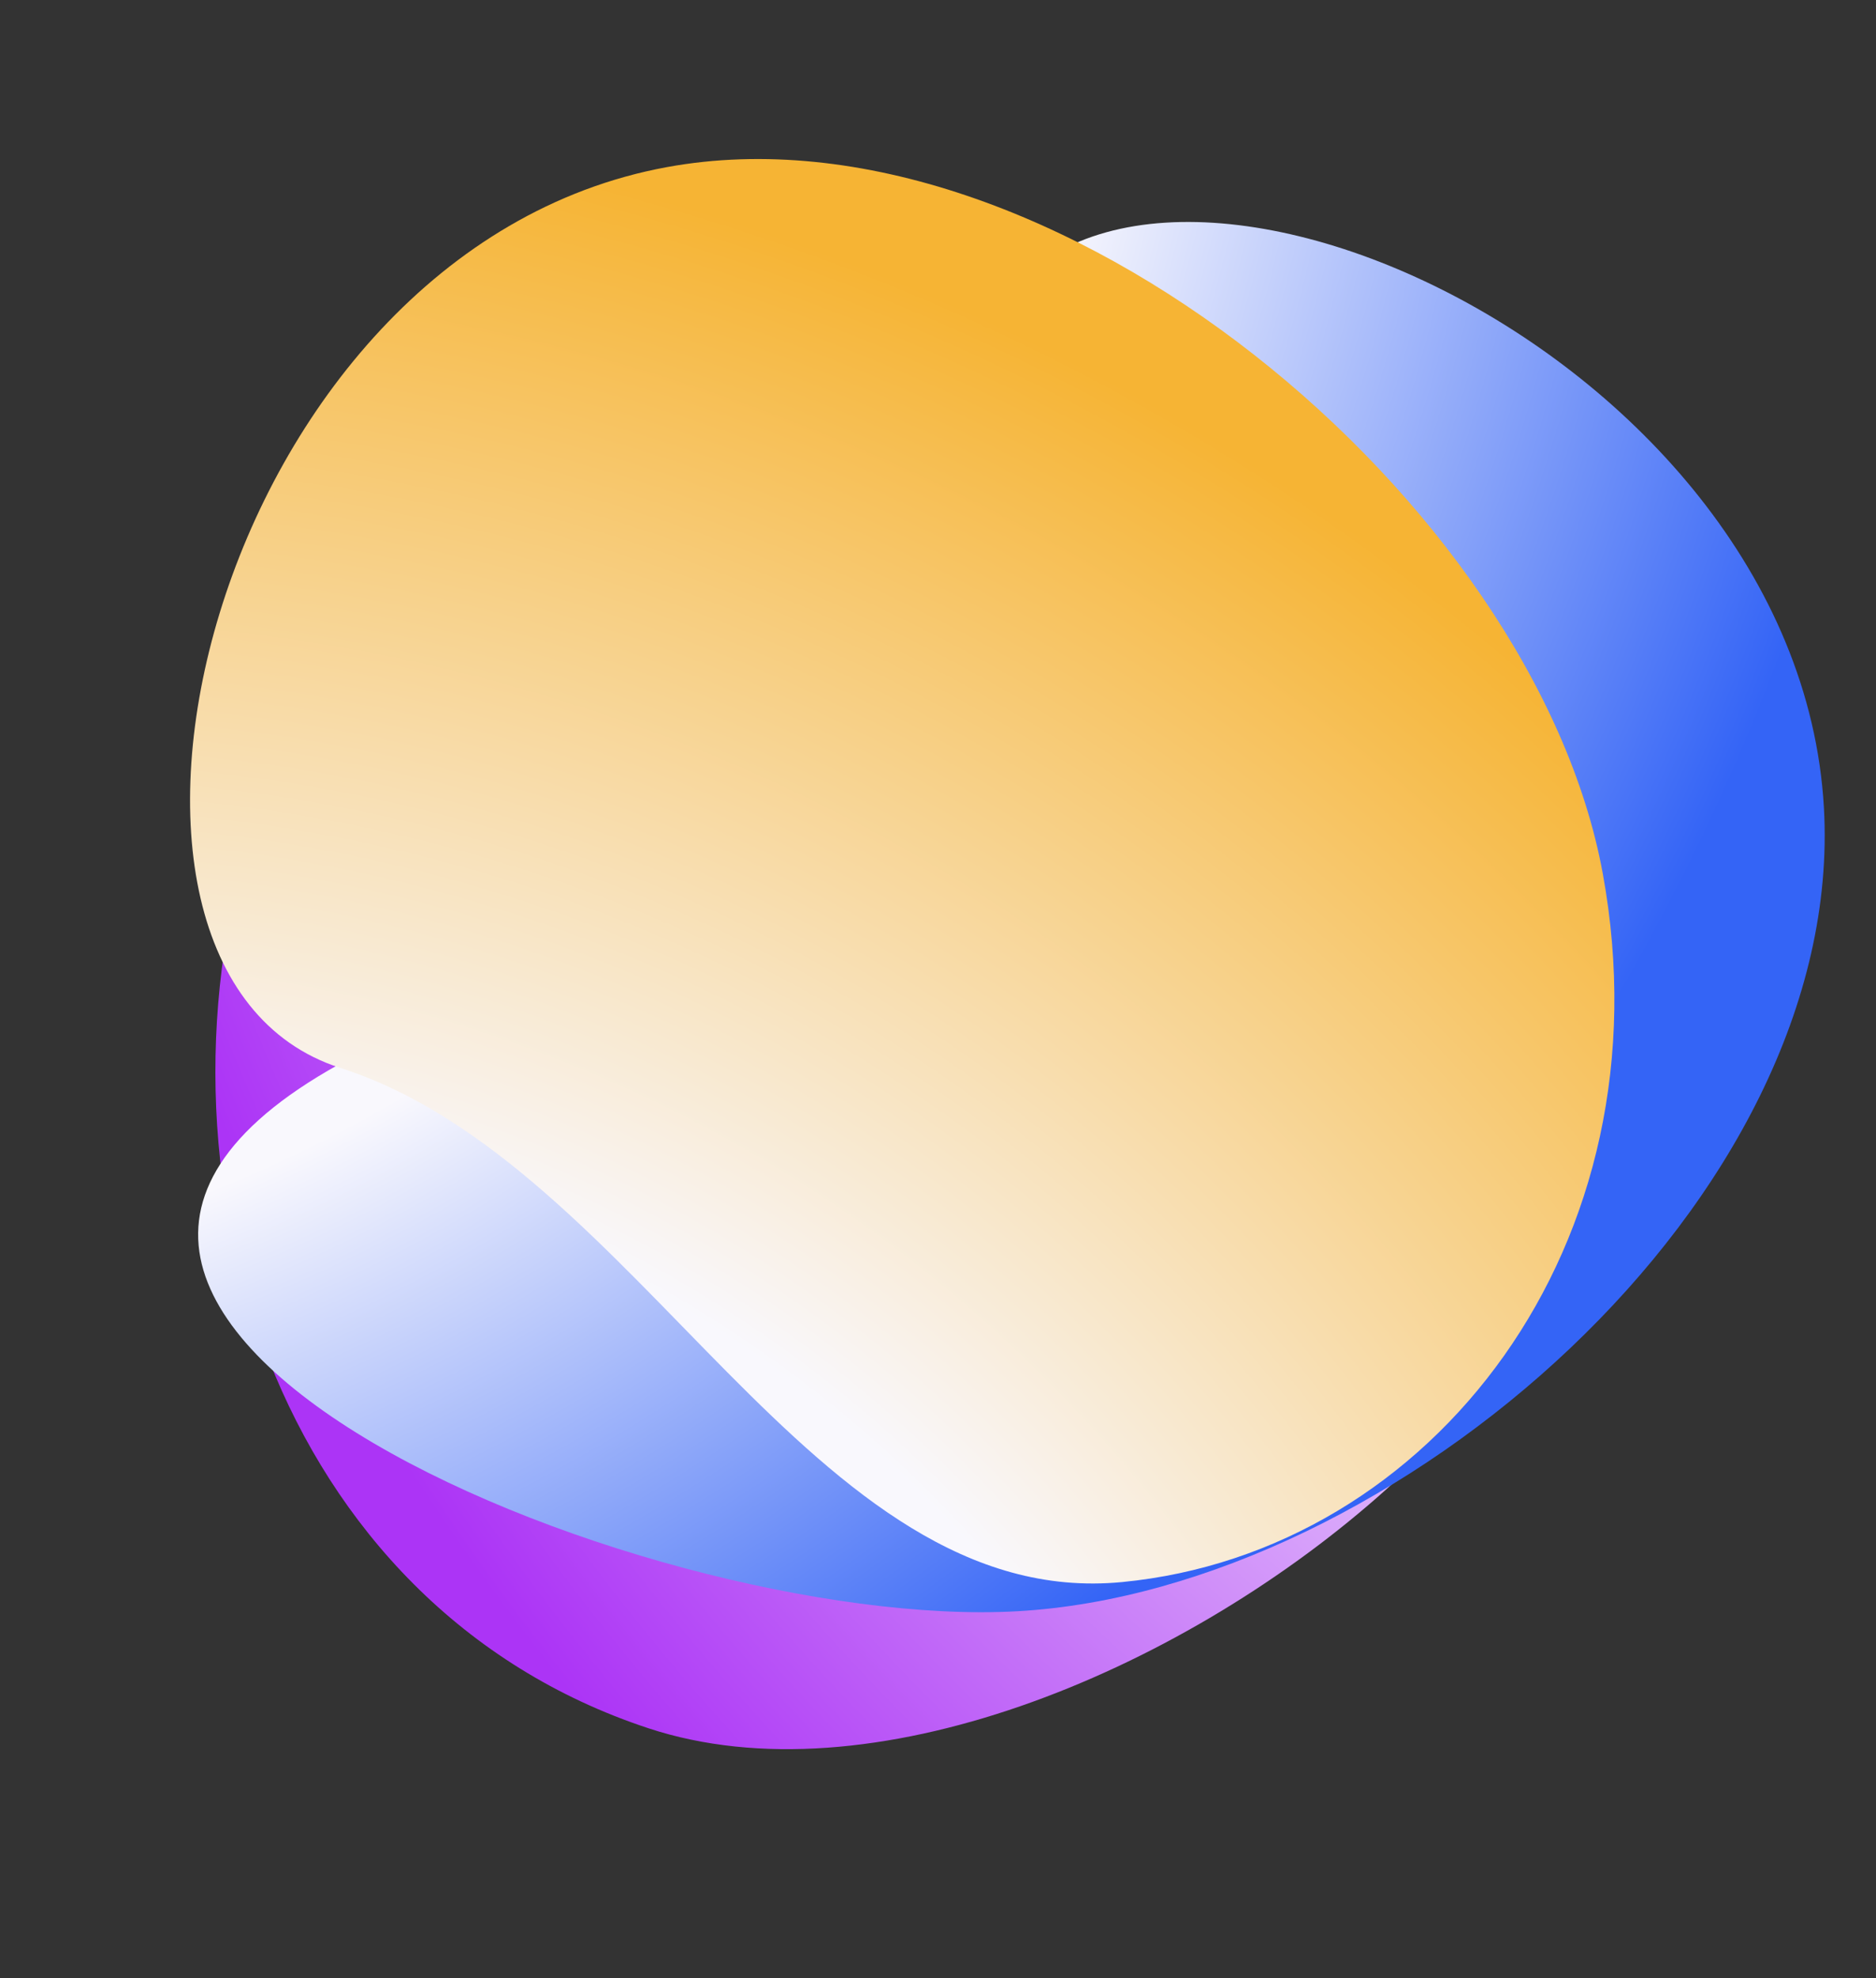
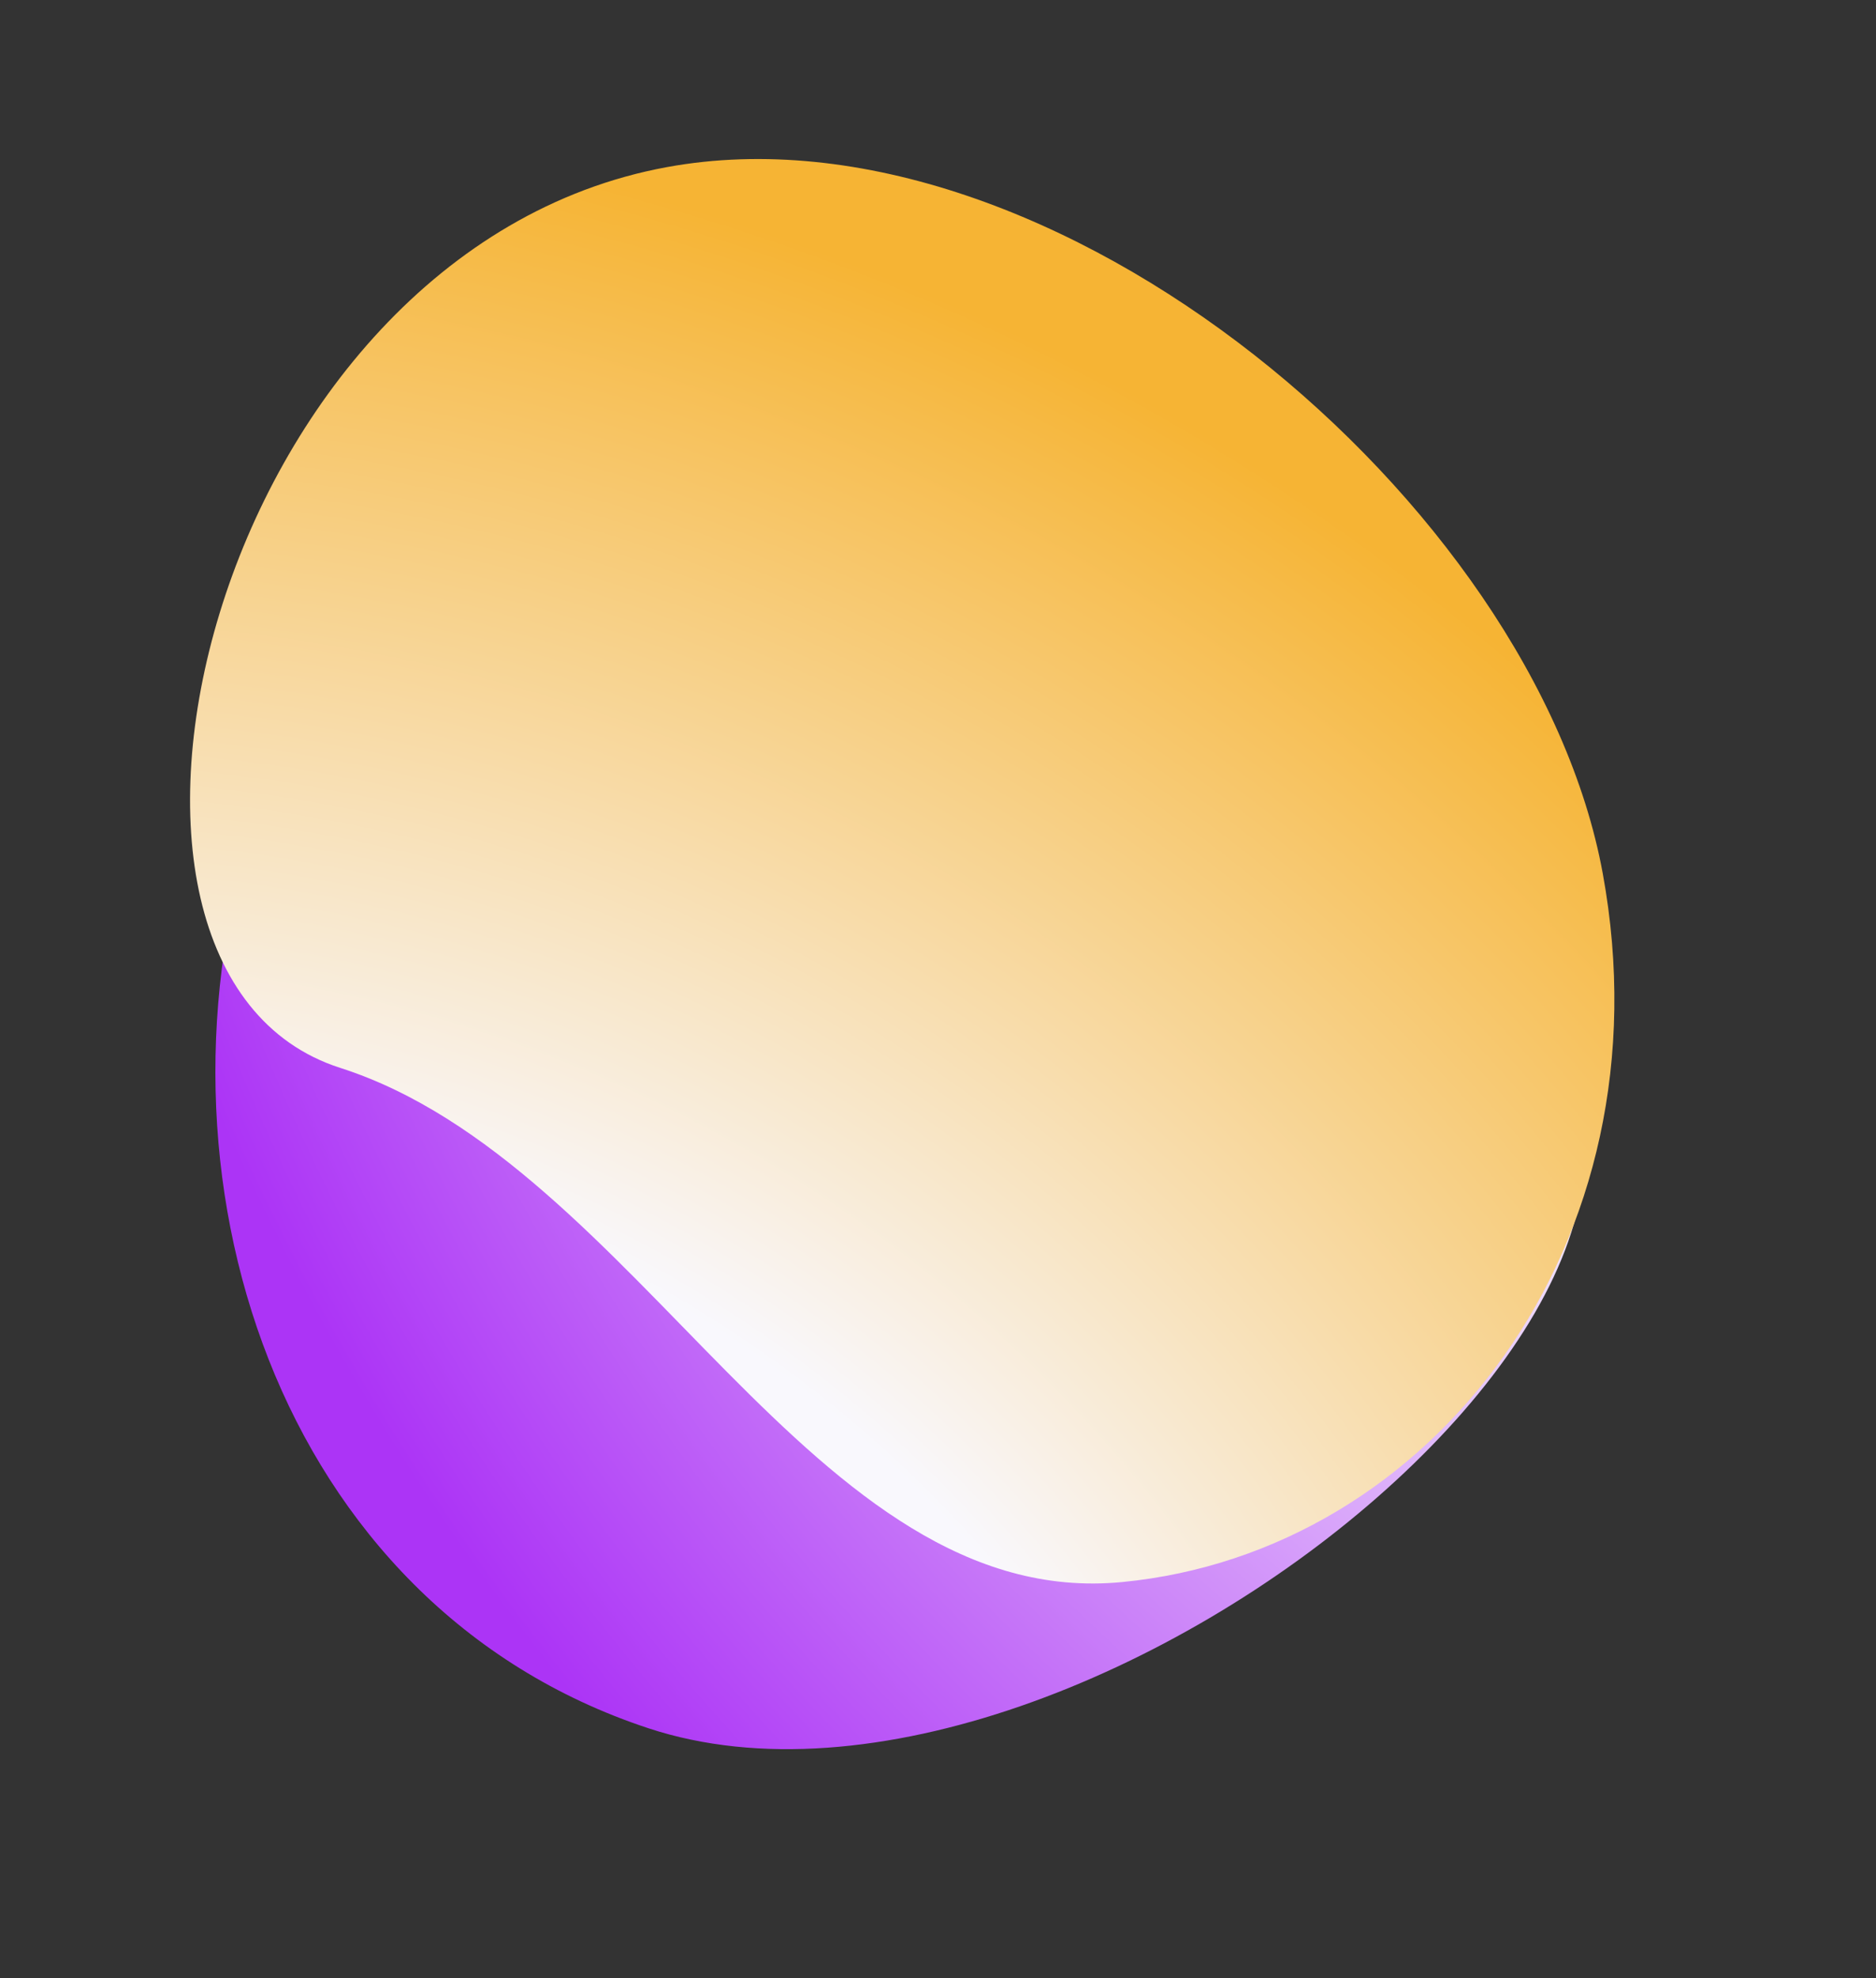
<svg xmlns="http://www.w3.org/2000/svg" width="55" height="58" viewBox="0 0 55 58" fill="none">
  <rect x="0" y="0" width="55" height="58" fill="#333333" stroke="none" />
  <g style="mix-blend-mode:multiply">
    <path d="M19.01 50.67C8.101 47.071 4.057 34.367 7.522 23.864C10.986 13.361 19.187 8.428 27.58 12.011C35.974 15.595 31.427 21.316 43.205 28.517C54.983 35.719 31.963 54.943 19.01 50.67Z" fill="url(#paint0_radial_5026_12301)" />
  </g>
  <g style="mix-blend-mode:multiply">
-     <path d="M53.473 23.682C54.122 35.15 40.873 46.614 29.831 47.239C18.789 47.865 -4.531 38.179 10.967 30.673C26.466 23.166 24.895 18.16 28.777 9.801C32.659 1.442 52.702 10.063 53.473 23.682Z" fill="url(#paint1_radial_5026_12301)" />
-   </g>
+     </g>
  <g style="mix-blend-mode:multiply">
    <path d="M19.555 4.899C30.854 2.829 44.996 14.729 46.989 25.608C48.982 36.486 41.98 45.507 32.896 46.384C23.812 47.262 18.749 34.12 9.973 31.308C1.196 28.495 6.138 7.357 19.555 4.899Z" fill="url(#paint2_radial_5026_12301)" />
  </g>
  <defs>
    <radialGradient id="paint0_radial_5026_12301" cx="0" cy="0" r="1" gradientUnits="userSpaceOnUse" gradientTransform="translate(71.689 4.241) rotate(153.109) scale(123.661 124.186)">
      <stop offset="0.305" stop-color="#F9F8FD" />
      <stop offset="0.57" stop-color="#AC34F6" />
    </radialGradient>
    <radialGradient id="paint1_radial_5026_12301" cx="0" cy="0" r="1" gradientUnits="userSpaceOnUse" gradientTransform="translate(-10.734 -4.878) rotate(41.613) scale(123.661 124.186)">
      <stop offset="0.349" stop-color="#F9F8FD" />
      <stop offset="0.55" stop-color="#3464F6" />
    </radialGradient>
    <radialGradient id="paint2_radial_5026_12301" cx="0" cy="0" r="1" gradientUnits="userSpaceOnUse" gradientTransform="translate(0.319 72.337) rotate(-55.528) scale(123.661 124.186)">
      <stop offset="0.312" stop-color="#F9F8FD" />
      <stop offset="0.565" stop-color="#F6B434" />
    </radialGradient>
  </defs>
</svg>